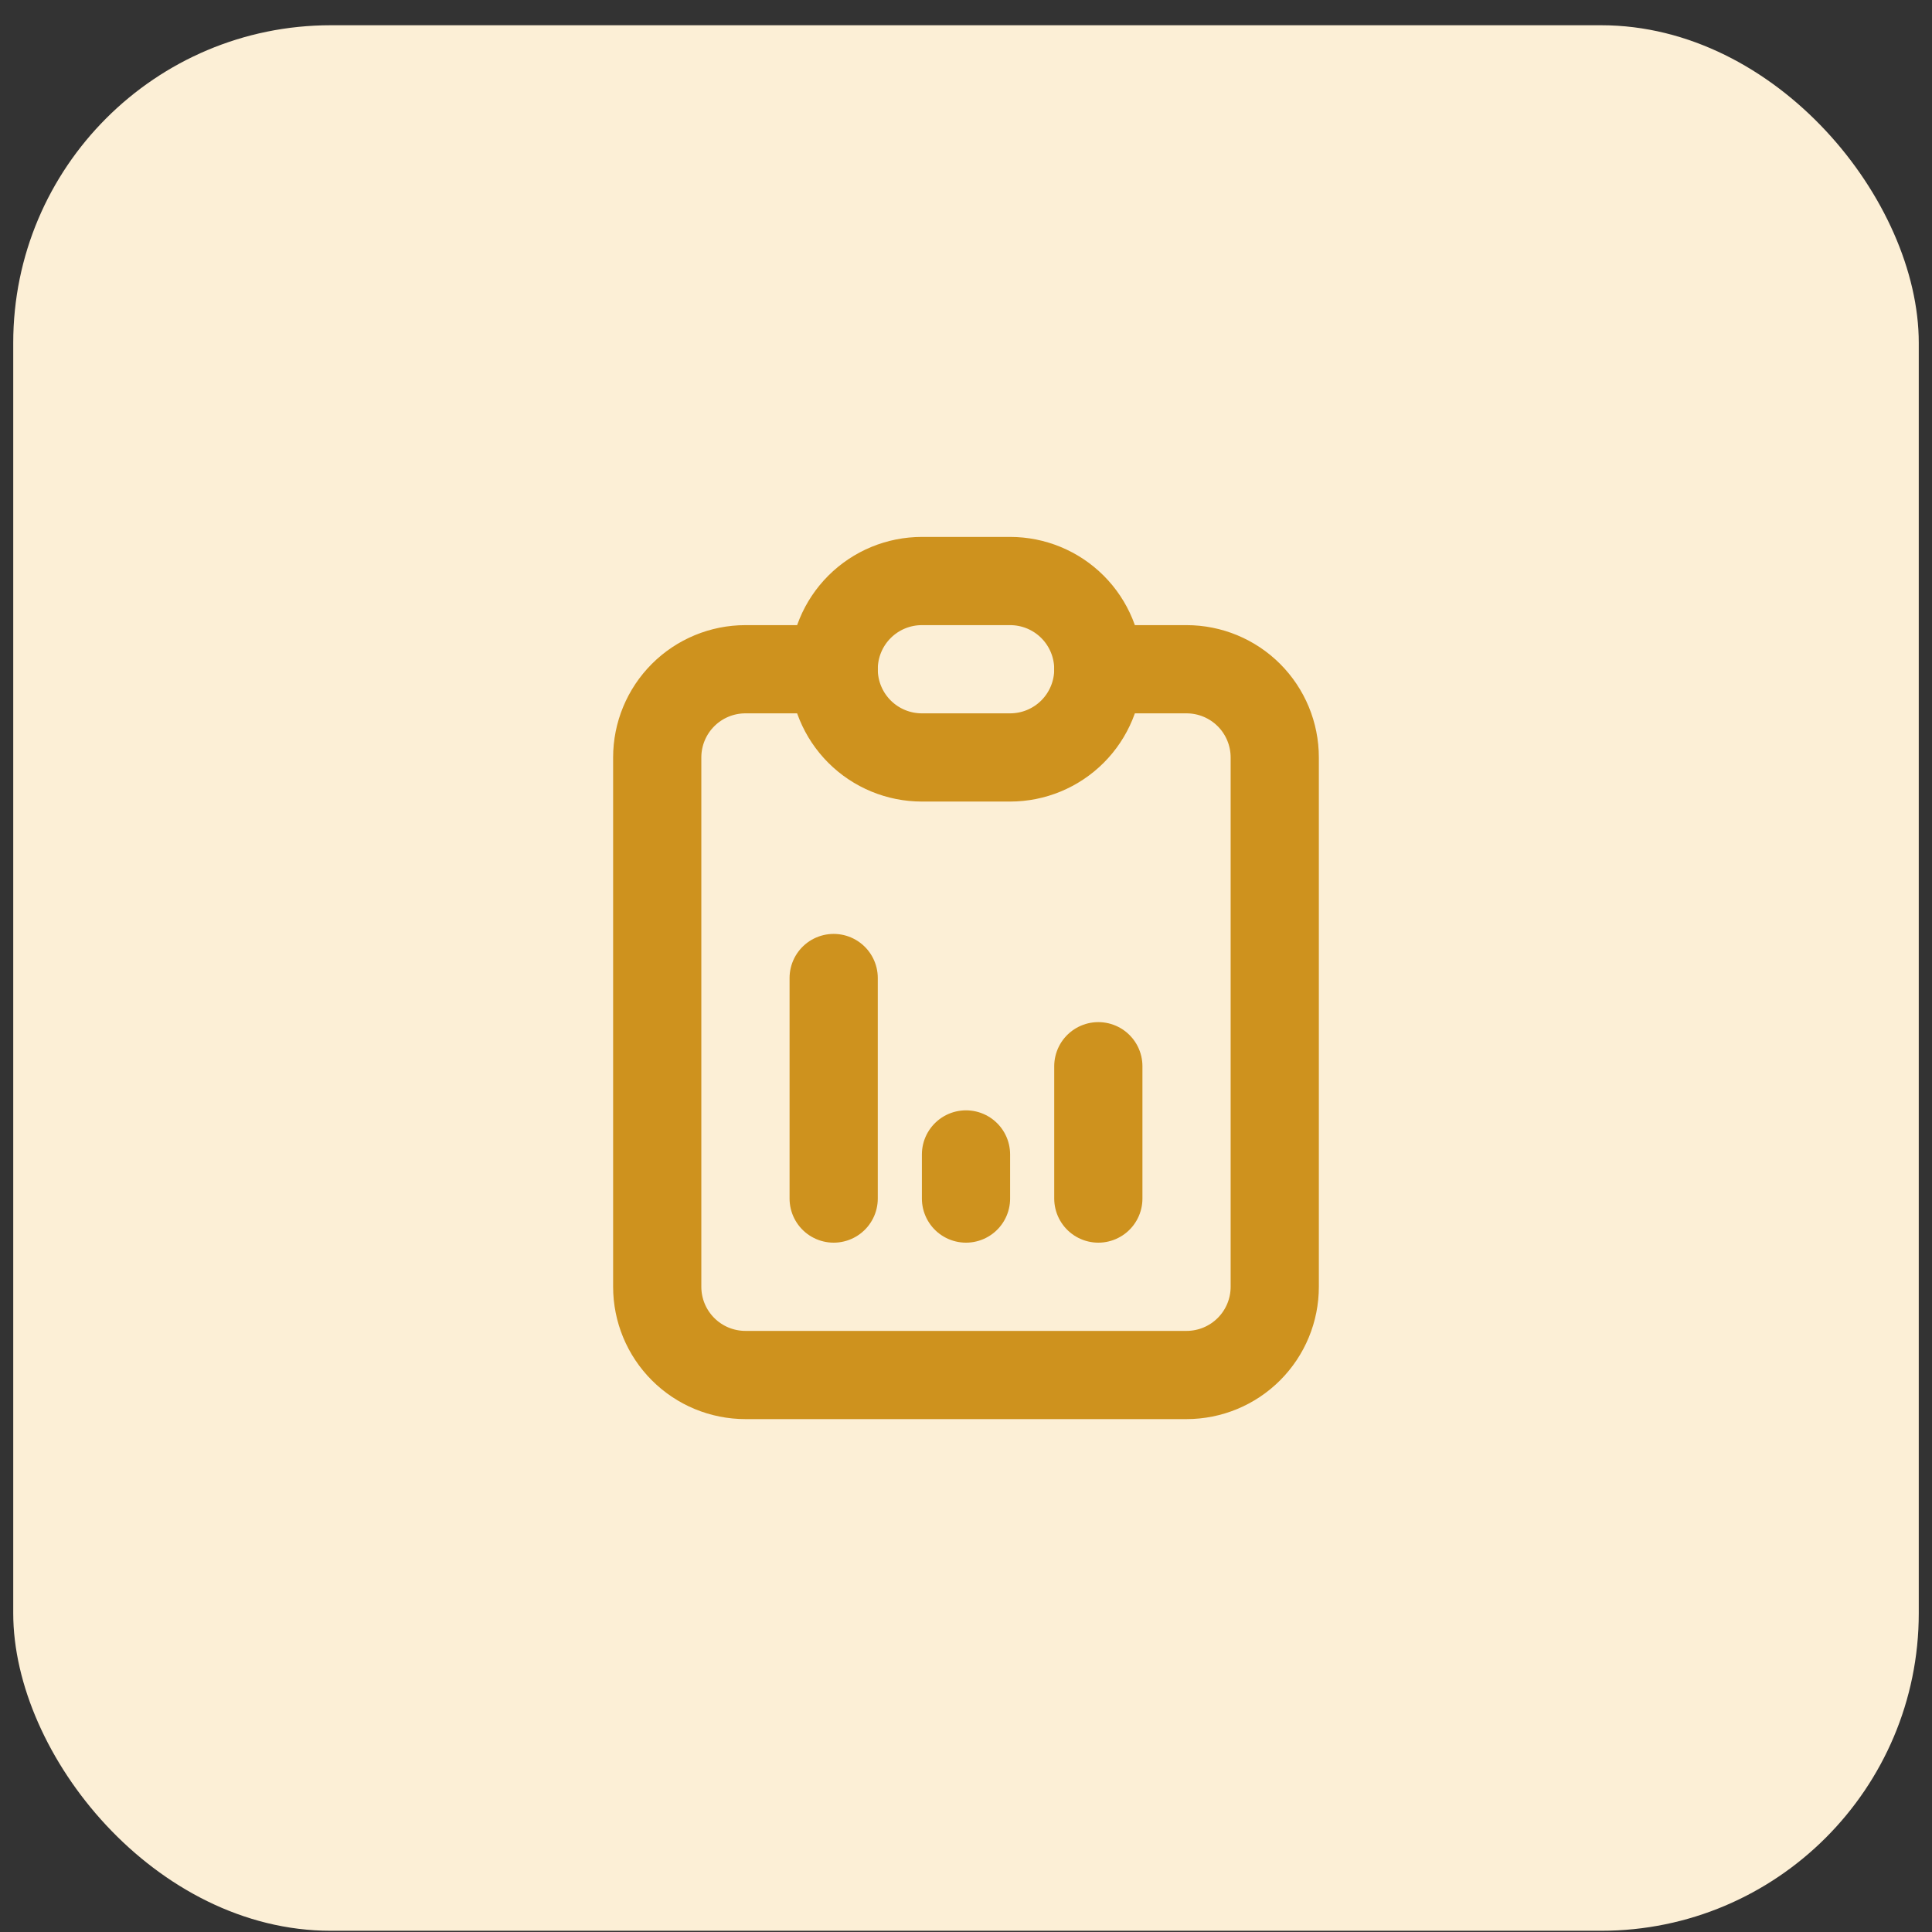
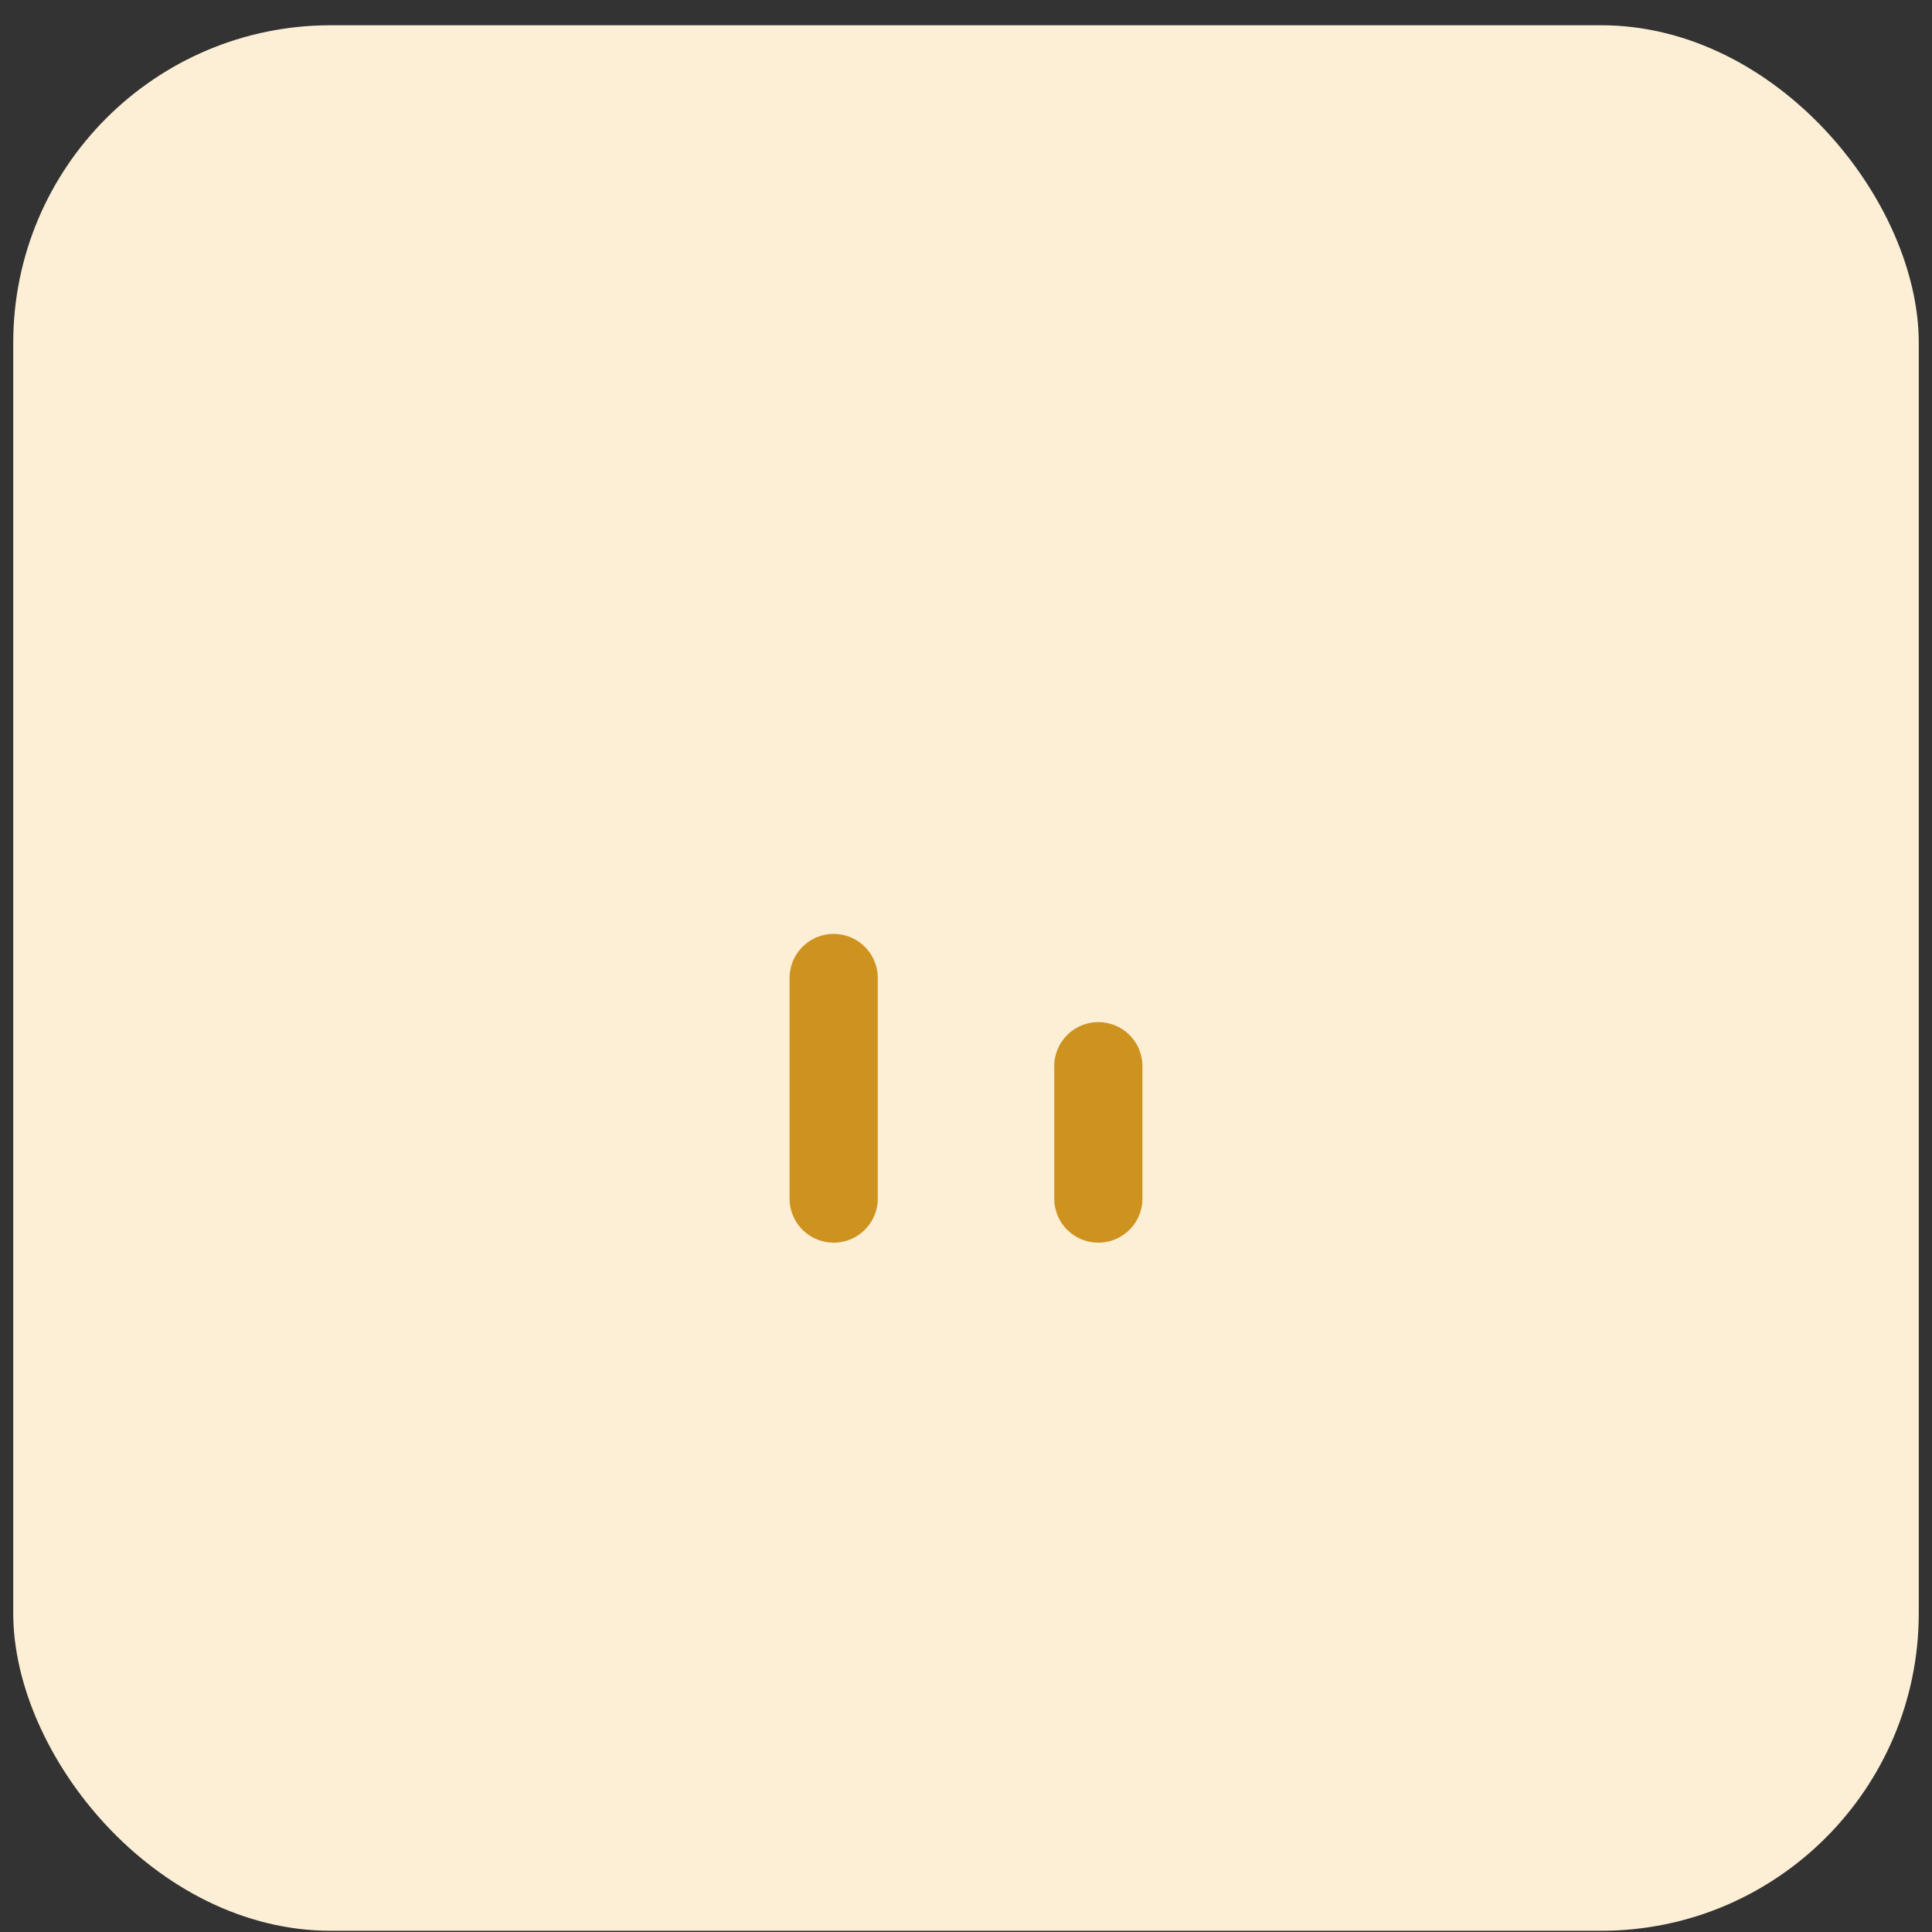
<svg xmlns="http://www.w3.org/2000/svg" width="73" height="73" viewBox="0 0 73 73" fill="none">
  <rect x="0" y="0" width="73" height="73" fill="#333333" stroke="none" />
  <rect x="0.5" y="0.954" width="72" height="72" rx="12" fill="#FCEFD6" />
  <g clip-path="url(#clip0_9839_11410)">
-     <path d="M31.5 25.287H28.166C27.282 25.287 26.434 25.638 25.809 26.263C25.184 26.889 24.833 27.736 24.833 28.62V48.62C24.833 49.505 25.184 50.352 25.809 50.977C26.434 51.603 27.282 51.954 28.166 51.954H44.833C45.717 51.954 46.565 51.603 47.19 50.977C47.815 50.352 48.166 49.505 48.166 48.62V28.62C48.166 27.736 47.815 26.889 47.19 26.263C46.565 25.638 45.717 25.287 44.833 25.287H41.5" stroke="#CE921E" stroke-width="3.333" stroke-linecap="round" stroke-linejoin="round" />
-     <path d="M31.5 25.287C31.5 24.403 31.851 23.555 32.476 22.93C33.101 22.305 33.949 21.954 34.833 21.954H38.167C39.051 21.954 39.899 22.305 40.524 22.93C41.149 23.555 41.5 24.403 41.5 25.287C41.5 26.171 41.149 27.019 40.524 27.644C39.899 28.269 39.051 28.62 38.167 28.62H34.833C33.949 28.62 33.101 28.269 32.476 27.644C31.851 27.019 31.5 26.171 31.5 25.287Z" stroke="#CE921E" stroke-width="3.333" stroke-linecap="round" stroke-linejoin="round" />
    <path d="M31.5 45.287V36.954" stroke="#CE921E" stroke-width="3.333" stroke-linecap="round" stroke-linejoin="round" />
-     <path d="M36.5 45.287V43.62" stroke="#CE921E" stroke-width="3.333" stroke-linecap="round" stroke-linejoin="round" />
    <path d="M41.5 45.287V40.287" stroke="#CE921E" stroke-width="3.333" stroke-linecap="round" stroke-linejoin="round" />
  </g>
  <defs>
    <clipPath id="clip0_9839_11410">
      <rect width="40" height="40" fill="white" transform="translate(16.5 16.954)" />
    </clipPath>
  </defs>
</svg>